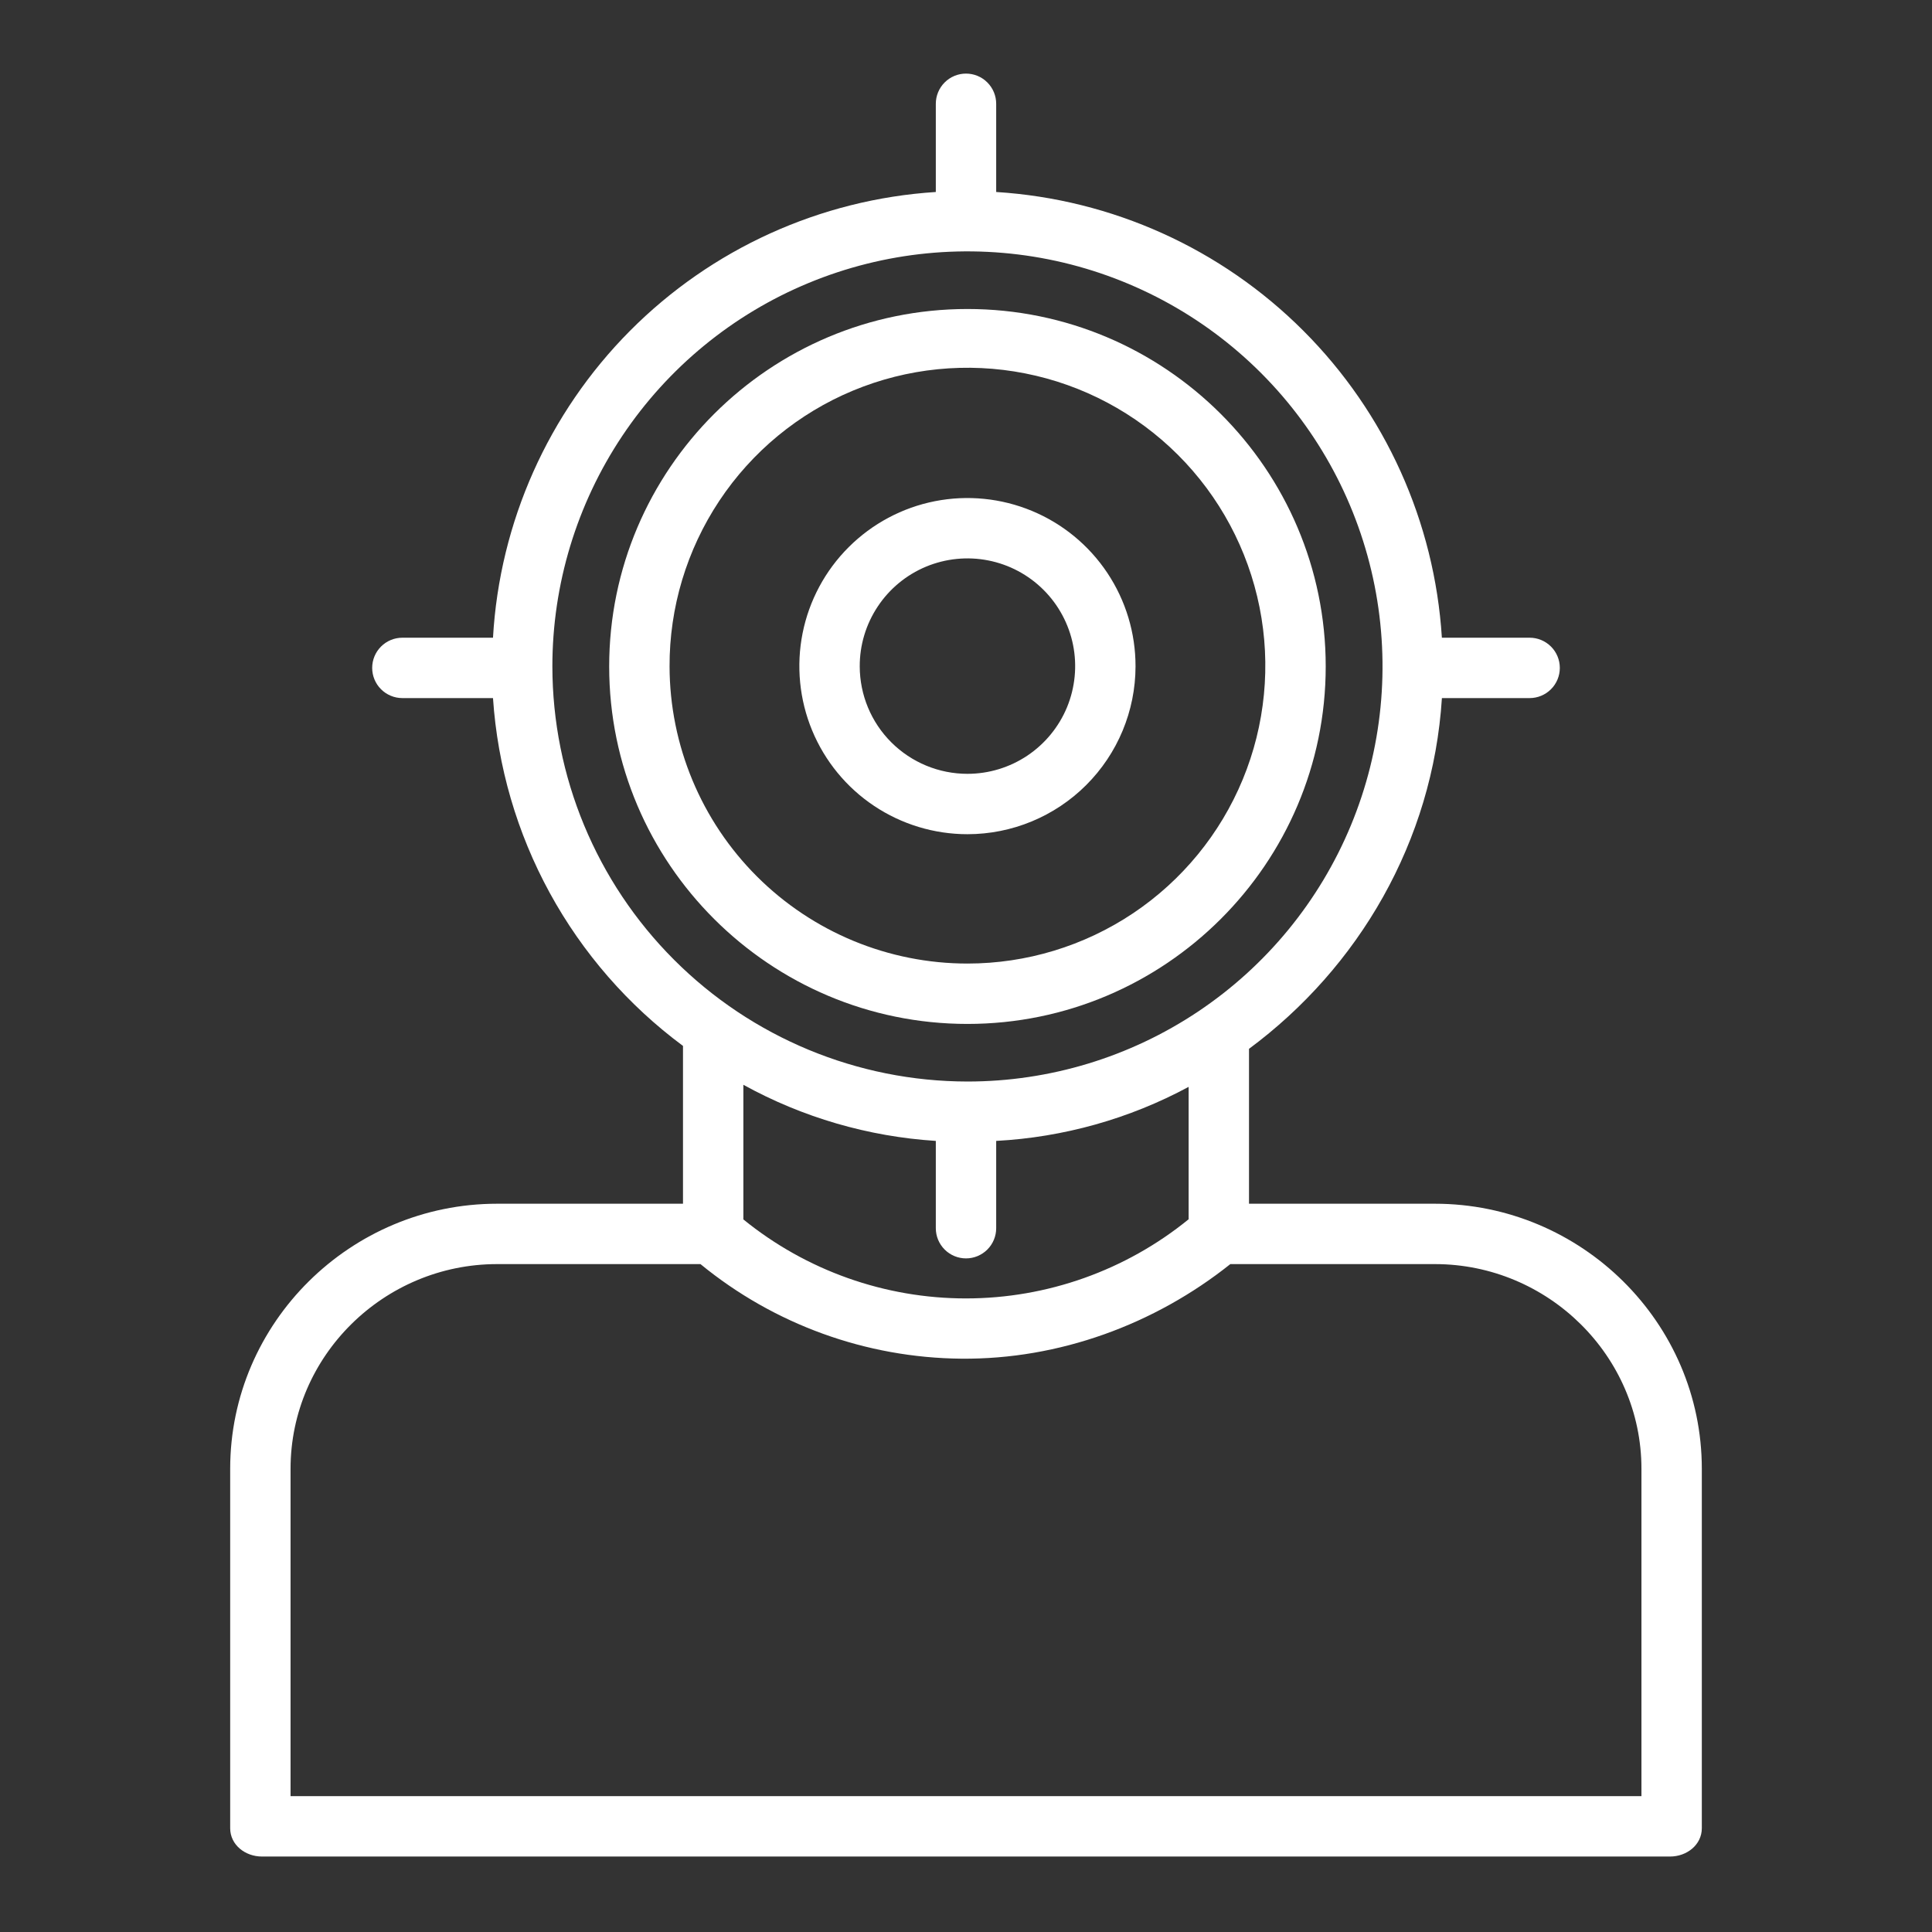
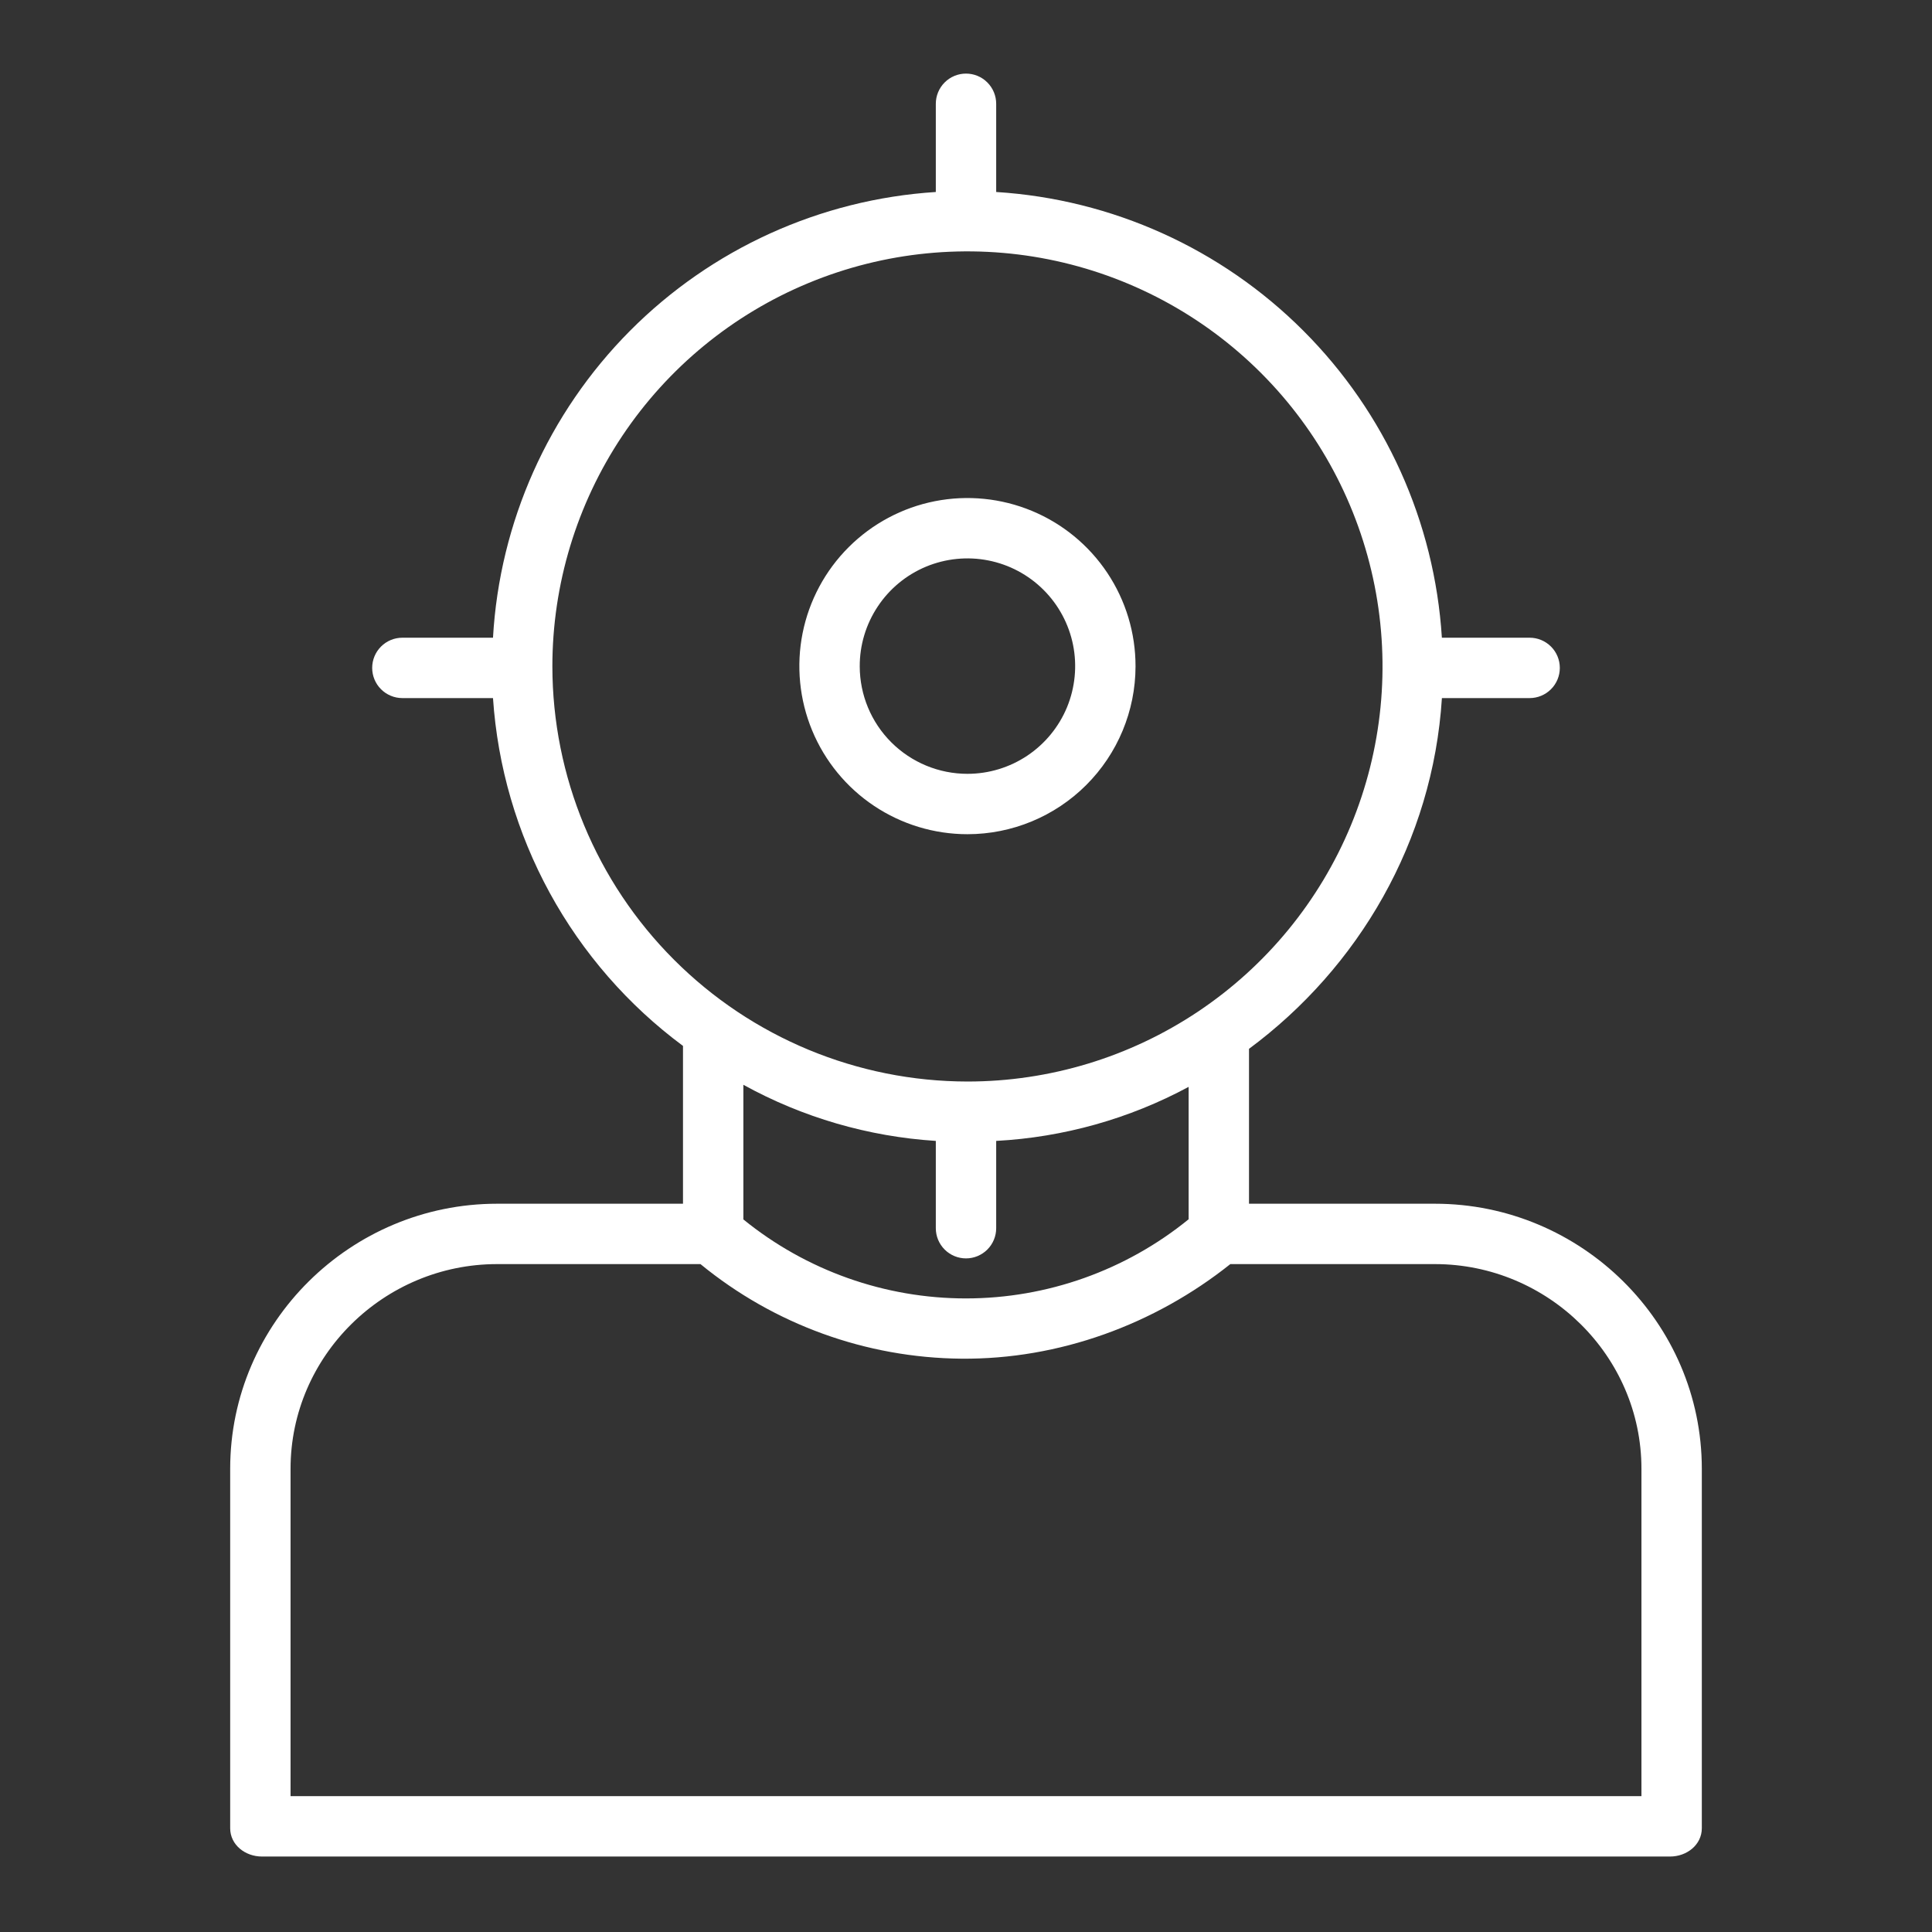
<svg xmlns="http://www.w3.org/2000/svg" width="64" height="64" viewBox="0 0 64 64" fill="none">
  <rect x="0" y="0" width="64" height="64" fill="#333333" stroke="none" />
-   <path d="M43.916 22.077C43.916 15.547 38.592 10.236 32.048 10.236C25.504 10.236 20.18 15.548 20.18 22.077C20.18 28.606 25.504 33.919 32.048 33.919C38.592 33.919 43.916 28.607 43.916 22.077ZM22.18 22.077C22.174 20.124 22.749 18.214 23.83 16.587C24.911 14.961 26.45 13.692 28.253 12.941C30.056 12.19 32.041 11.991 33.957 12.369C35.873 12.746 37.633 13.684 39.016 15.063C40.399 16.442 41.341 18.201 41.724 20.116C42.107 22.03 41.913 24.016 41.167 25.821C40.421 27.625 39.156 29.168 37.533 30.254C35.91 31.339 34.001 31.919 32.048 31.919C29.435 31.919 26.929 30.883 25.079 29.038C23.229 27.193 22.186 24.69 22.18 22.077Z" fill="white" />
  <path d="M47.534 39.875H41.375V34.744C45 32.059 47.465 27.875 47.765 23.125H50.671C50.936 23.125 51.19 23.02 51.378 22.832C51.566 22.645 51.671 22.39 51.671 22.125C51.671 21.86 51.566 21.605 51.378 21.418C51.19 21.23 50.936 21.125 50.671 21.125H47.764C47.523 17.288 45.891 13.671 43.172 10.953C40.454 8.234 36.837 6.601 33 6.36V3.438C33 3.173 32.895 2.919 32.707 2.731C32.52 2.543 32.265 2.438 32 2.438C31.735 2.438 31.48 2.543 31.293 2.731C31.105 2.919 31 3.173 31 3.438V6.36C27.174 6.605 23.569 8.242 20.866 10.962C18.164 13.682 16.55 17.297 16.331 21.125H13.329C13.064 21.125 12.81 21.23 12.622 21.418C12.434 21.605 12.329 21.86 12.329 22.125C12.329 22.39 12.434 22.645 12.622 22.832C12.81 23.02 13.064 23.125 13.329 23.125H16.331C16.483 25.387 17.124 27.588 18.211 29.578C19.298 31.567 20.804 33.297 22.625 34.647V39.875H16.466C11.619 39.875 7.625 43.809 7.625 48.656V60.562C7.625 61.115 8.124 61.5 8.676 61.5H55.324C55.876 61.5 56.375 61.114 56.375 60.562V48.656C56.375 43.809 52.381 39.875 47.534 39.875ZM18.298 22.077C18.298 19.358 19.104 16.699 20.615 14.438C22.126 12.177 24.274 10.414 26.786 9.374C29.299 8.333 32.063 8.061 34.73 8.591C37.398 9.122 39.848 10.431 41.771 12.354C43.694 14.277 45.003 16.727 45.534 19.395C46.064 22.062 45.792 24.826 44.751 27.339C43.711 29.851 41.948 31.999 39.687 33.51C37.426 35.021 34.767 35.827 32.048 35.827C28.402 35.823 24.907 34.373 22.33 31.795C19.752 29.218 18.302 25.723 18.298 22.077ZM31 37.794V40.686C31 40.951 31.105 41.205 31.293 41.393C31.48 41.58 31.735 41.686 32 41.686C32.265 41.686 32.52 41.58 32.707 41.393C32.895 41.205 33 40.951 33 40.686V37.794C35.231 37.674 37.408 37.063 39.375 36.004V40.39C37.291 42.085 34.687 43.011 32.001 43.012C29.315 43.013 26.71 42.089 24.625 40.395V35.935C26.587 37.017 28.764 37.651 31 37.794ZM54.375 59.5H9.625V48.656C9.625 44.912 12.722 41.875 16.466 41.875H23.204C25.642 43.874 28.689 44.979 31.841 45.008C35.083 45.038 38.247 43.875 40.756 41.875H47.534C51.278 41.875 54.375 44.912 54.375 48.656V59.5Z" fill="white" />
  <path d="M37.616 22.077C37.618 20.975 37.294 19.898 36.683 18.98C36.072 18.063 35.204 17.348 34.186 16.925C33.169 16.502 32.049 16.39 30.968 16.603C29.887 16.817 28.894 17.346 28.114 18.125C27.334 18.903 26.803 19.895 26.587 20.975C26.372 22.056 26.481 23.176 26.902 24.194C27.323 25.212 28.037 26.083 28.953 26.695C29.869 27.307 30.946 27.634 32.048 27.634C33.523 27.634 34.937 27.049 35.981 26.007C37.025 24.965 37.613 23.552 37.616 22.077ZM28.48 22.077C28.477 21.371 28.685 20.68 29.076 20.092C29.466 19.503 30.023 19.044 30.674 18.772C31.326 18.501 32.044 18.428 32.737 18.565C33.43 18.701 34.067 19.04 34.567 19.539C35.067 20.037 35.408 20.673 35.547 21.366C35.685 22.058 35.615 22.776 35.346 23.429C35.076 24.081 34.618 24.639 34.031 25.032C33.444 25.424 32.754 25.634 32.048 25.634C31.103 25.634 30.197 25.26 29.528 24.593C28.859 23.927 28.482 23.022 28.48 22.077Z" fill="white" />
</svg>